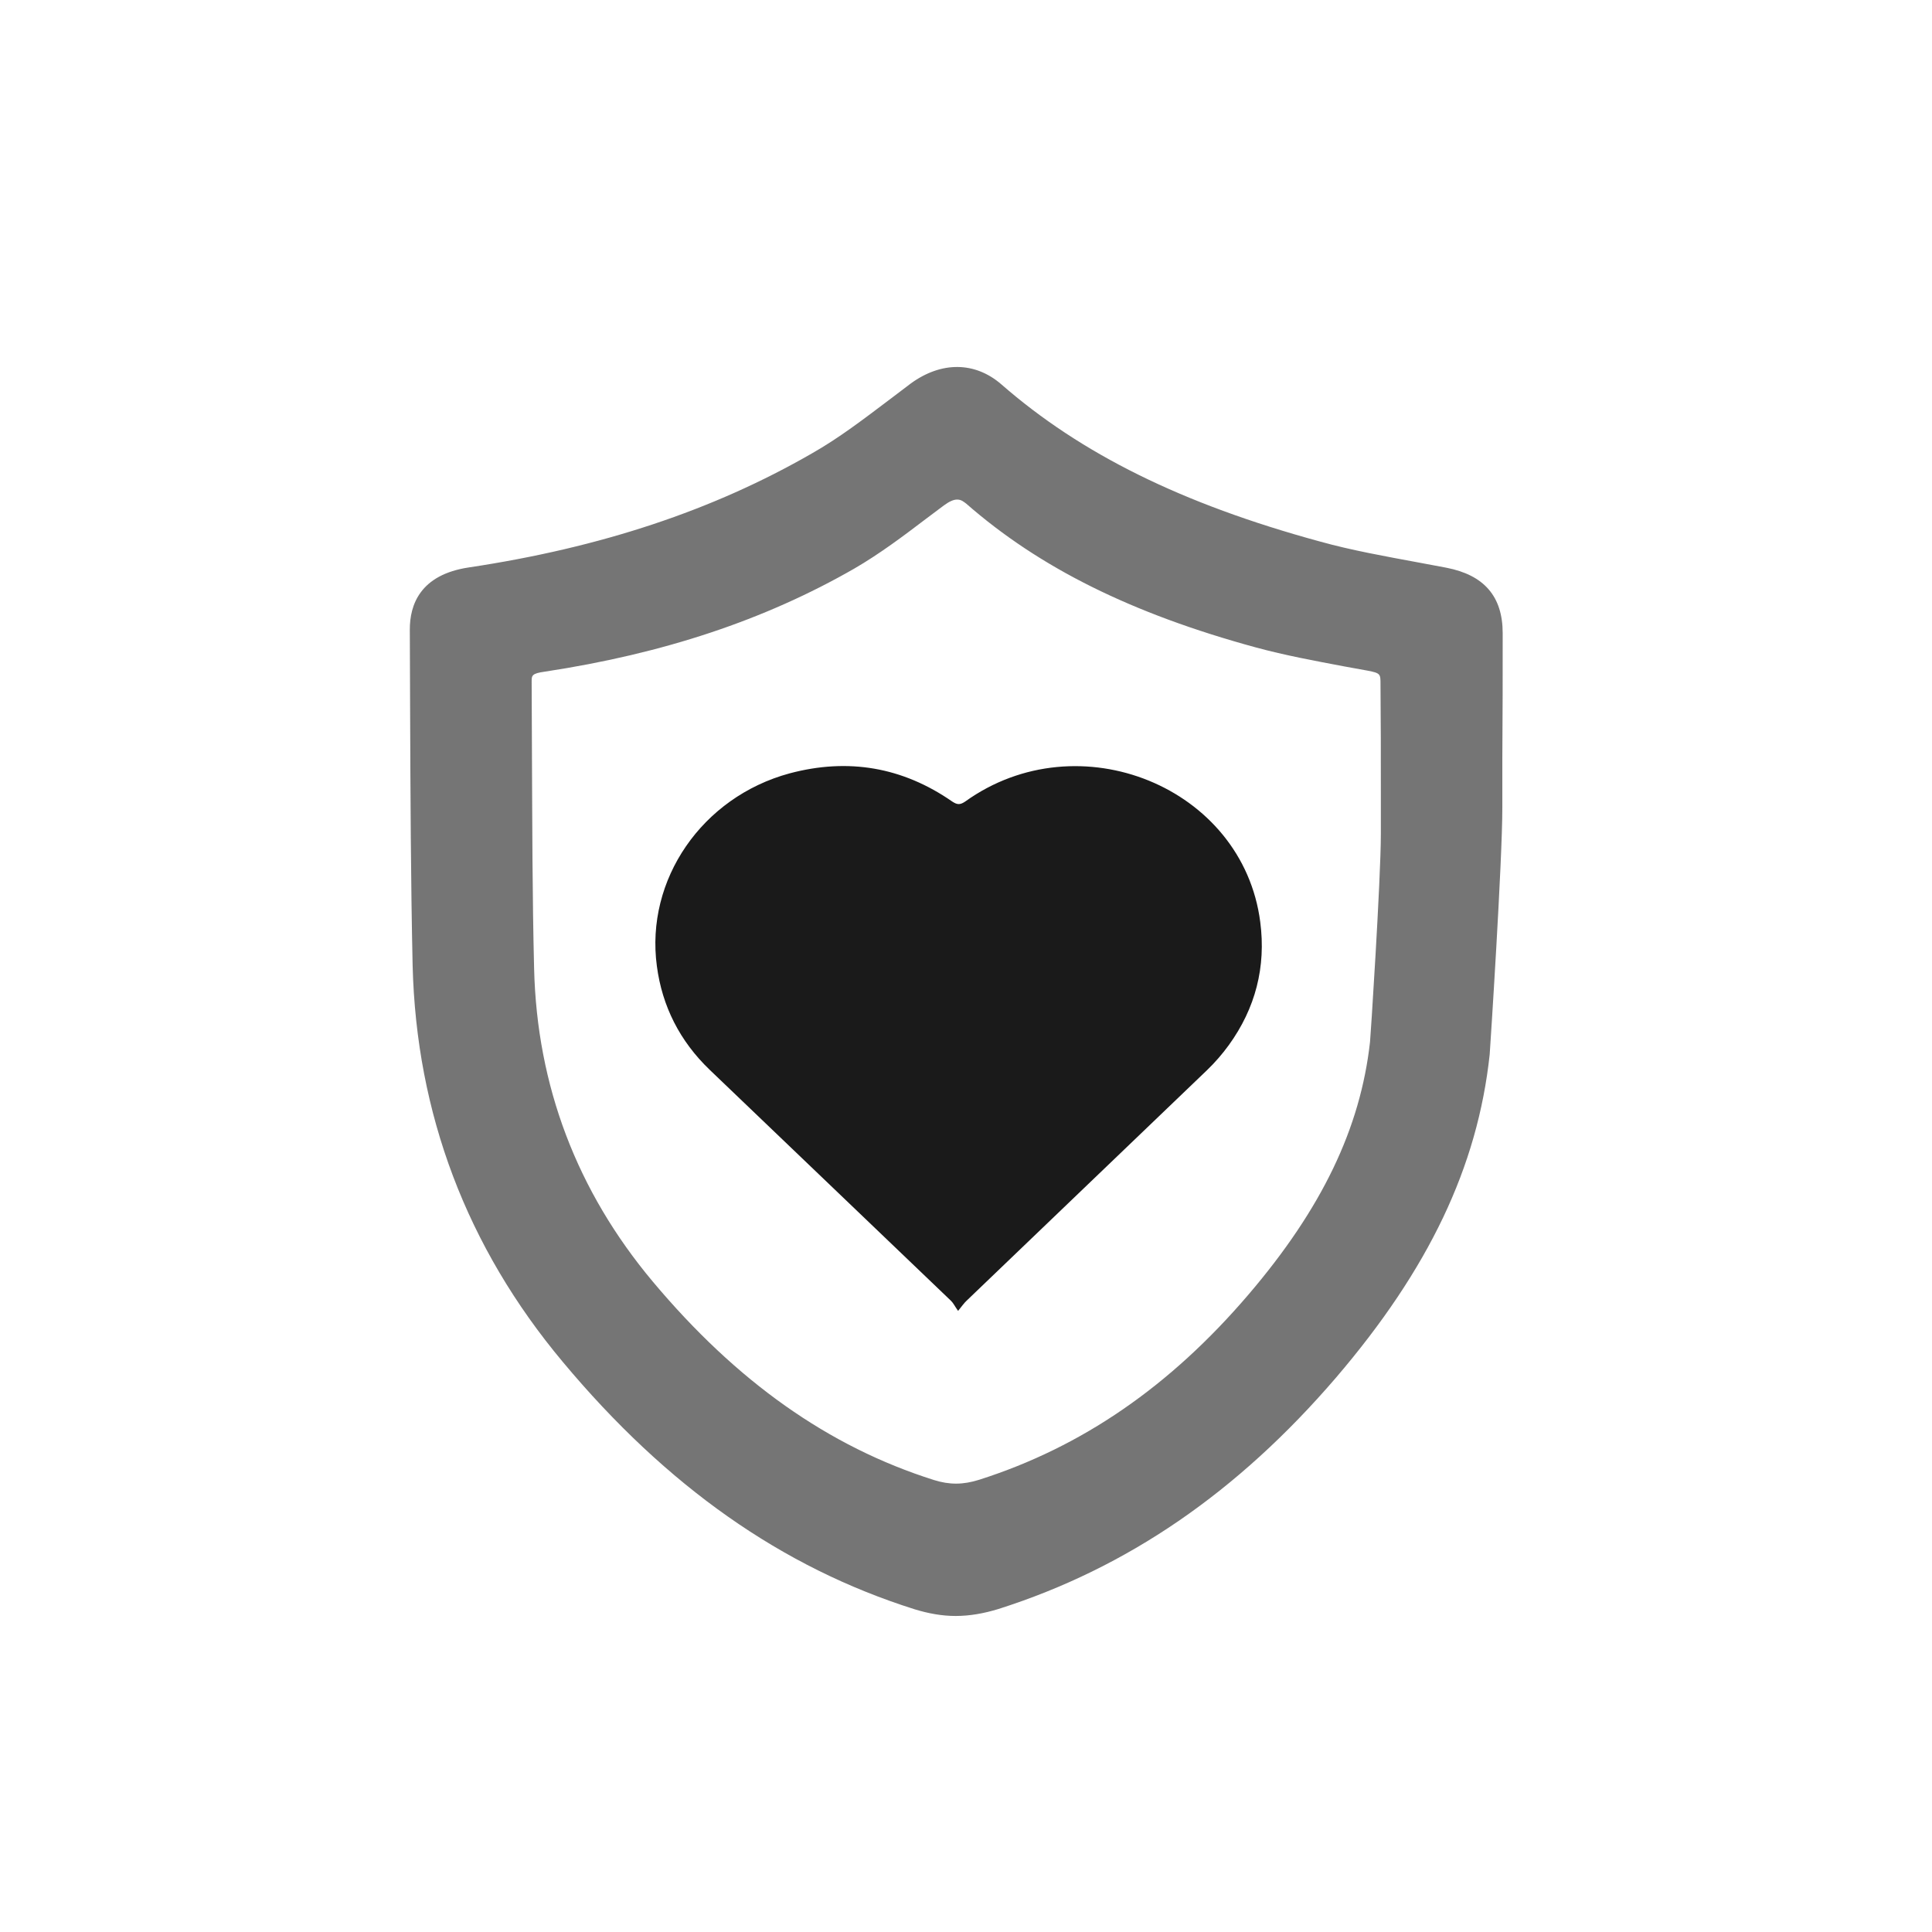
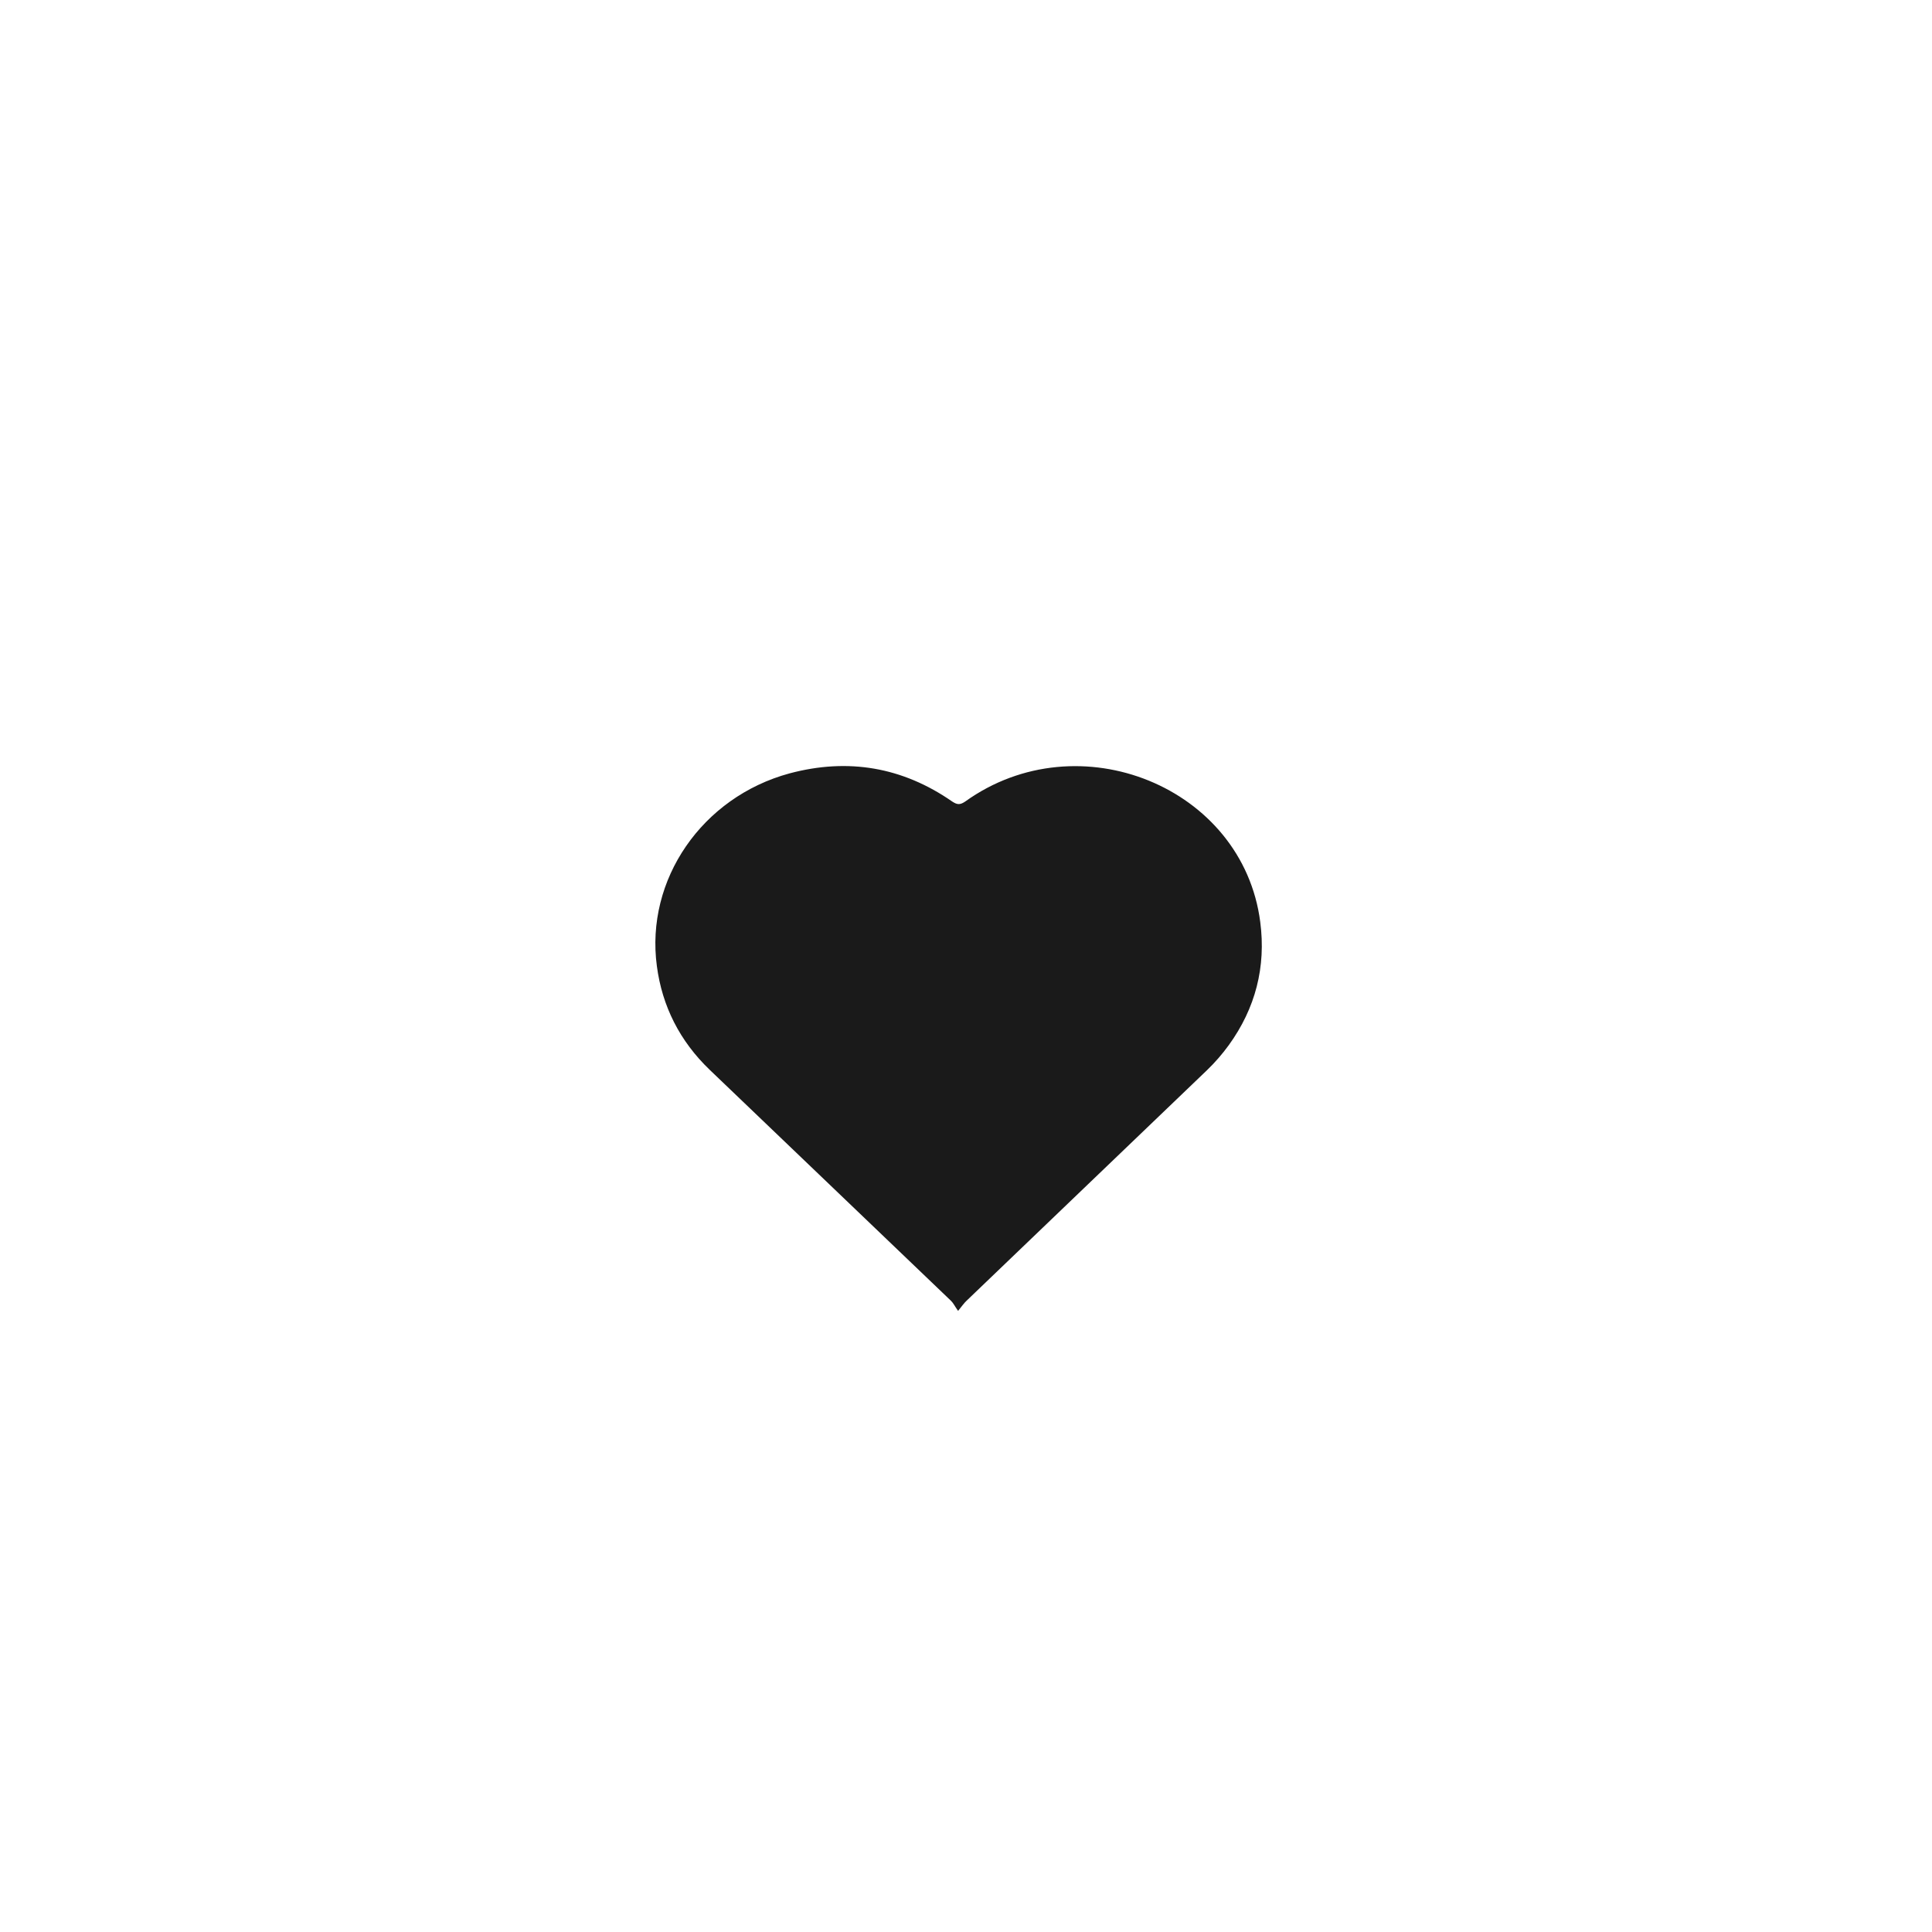
<svg xmlns="http://www.w3.org/2000/svg" width="33" height="33" viewBox="0 0 33 33" fill="none">
-   <path opacity="0.6" d="M25.667 10.814C25.667 10.188 25.35 9.822 24.705 9.697L24.23 9.608C23.67 9.504 23.084 9.4 22.54 9.248C20.189 8.607 18.462 7.751 17.105 6.566C16.655 6.175 16.08 6.169 15.557 6.55L15.198 6.822C14.749 7.161 14.326 7.485 13.867 7.745C12.182 8.716 10.264 9.353 8.009 9.692C7.169 9.817 7 10.339 7 10.751L7.005 12.139C7.011 13.564 7.016 15.036 7.048 16.492C7.111 19.023 7.972 21.303 9.615 23.265C11.389 25.389 13.354 26.772 15.62 27.487C15.858 27.56 16.09 27.602 16.323 27.602C16.561 27.602 16.803 27.56 17.057 27.482C19.254 26.783 21.14 25.488 22.82 23.531C24.404 21.679 25.239 19.931 25.445 18.01C25.455 17.875 25.661 14.723 25.661 13.794V12.943C25.667 12.233 25.667 11.524 25.667 10.814ZM23.586 13.517V14.248C23.586 15.02 23.406 17.786 23.401 17.796C23.237 19.273 22.577 20.646 21.325 22.112C19.983 23.683 18.478 24.716 16.73 25.274C16.45 25.363 16.217 25.363 15.953 25.28C14.152 24.711 12.583 23.599 11.152 21.893C9.852 20.343 9.171 18.543 9.123 16.544C9.092 15.307 9.092 14.049 9.086 12.834L9.081 11.644C9.081 11.539 9.081 11.503 9.308 11.472C11.336 11.164 13.064 10.589 14.59 9.713C15.023 9.462 15.425 9.16 15.81 8.867L16.122 8.633C16.222 8.56 16.291 8.533 16.349 8.533C16.423 8.533 16.465 8.575 16.502 8.601C17.754 9.697 19.328 10.48 21.452 11.059C21.953 11.195 22.466 11.289 22.962 11.383L23.364 11.456C23.58 11.498 23.58 11.513 23.58 11.685C23.586 12.301 23.586 12.907 23.586 13.517Z" fill="#1A1A1A" />
  <path d="M16.486 13.691C16.397 13.751 16.349 13.746 16.265 13.691C15.419 13.104 14.49 12.942 13.486 13.21C11.992 13.615 11.02 15.026 11.22 16.503C11.31 17.186 11.611 17.783 12.123 18.274C13.497 19.589 14.87 20.904 16.244 22.219C16.286 22.26 16.307 22.31 16.365 22.391C16.434 22.305 16.465 22.26 16.508 22.219C17.876 20.904 19.249 19.594 20.617 18.279C20.754 18.147 20.876 18.006 20.987 17.854C21.446 17.221 21.626 16.513 21.526 15.749C21.23 13.443 18.425 12.3 16.486 13.691Z" fill="#1A1A1A" />
</svg>